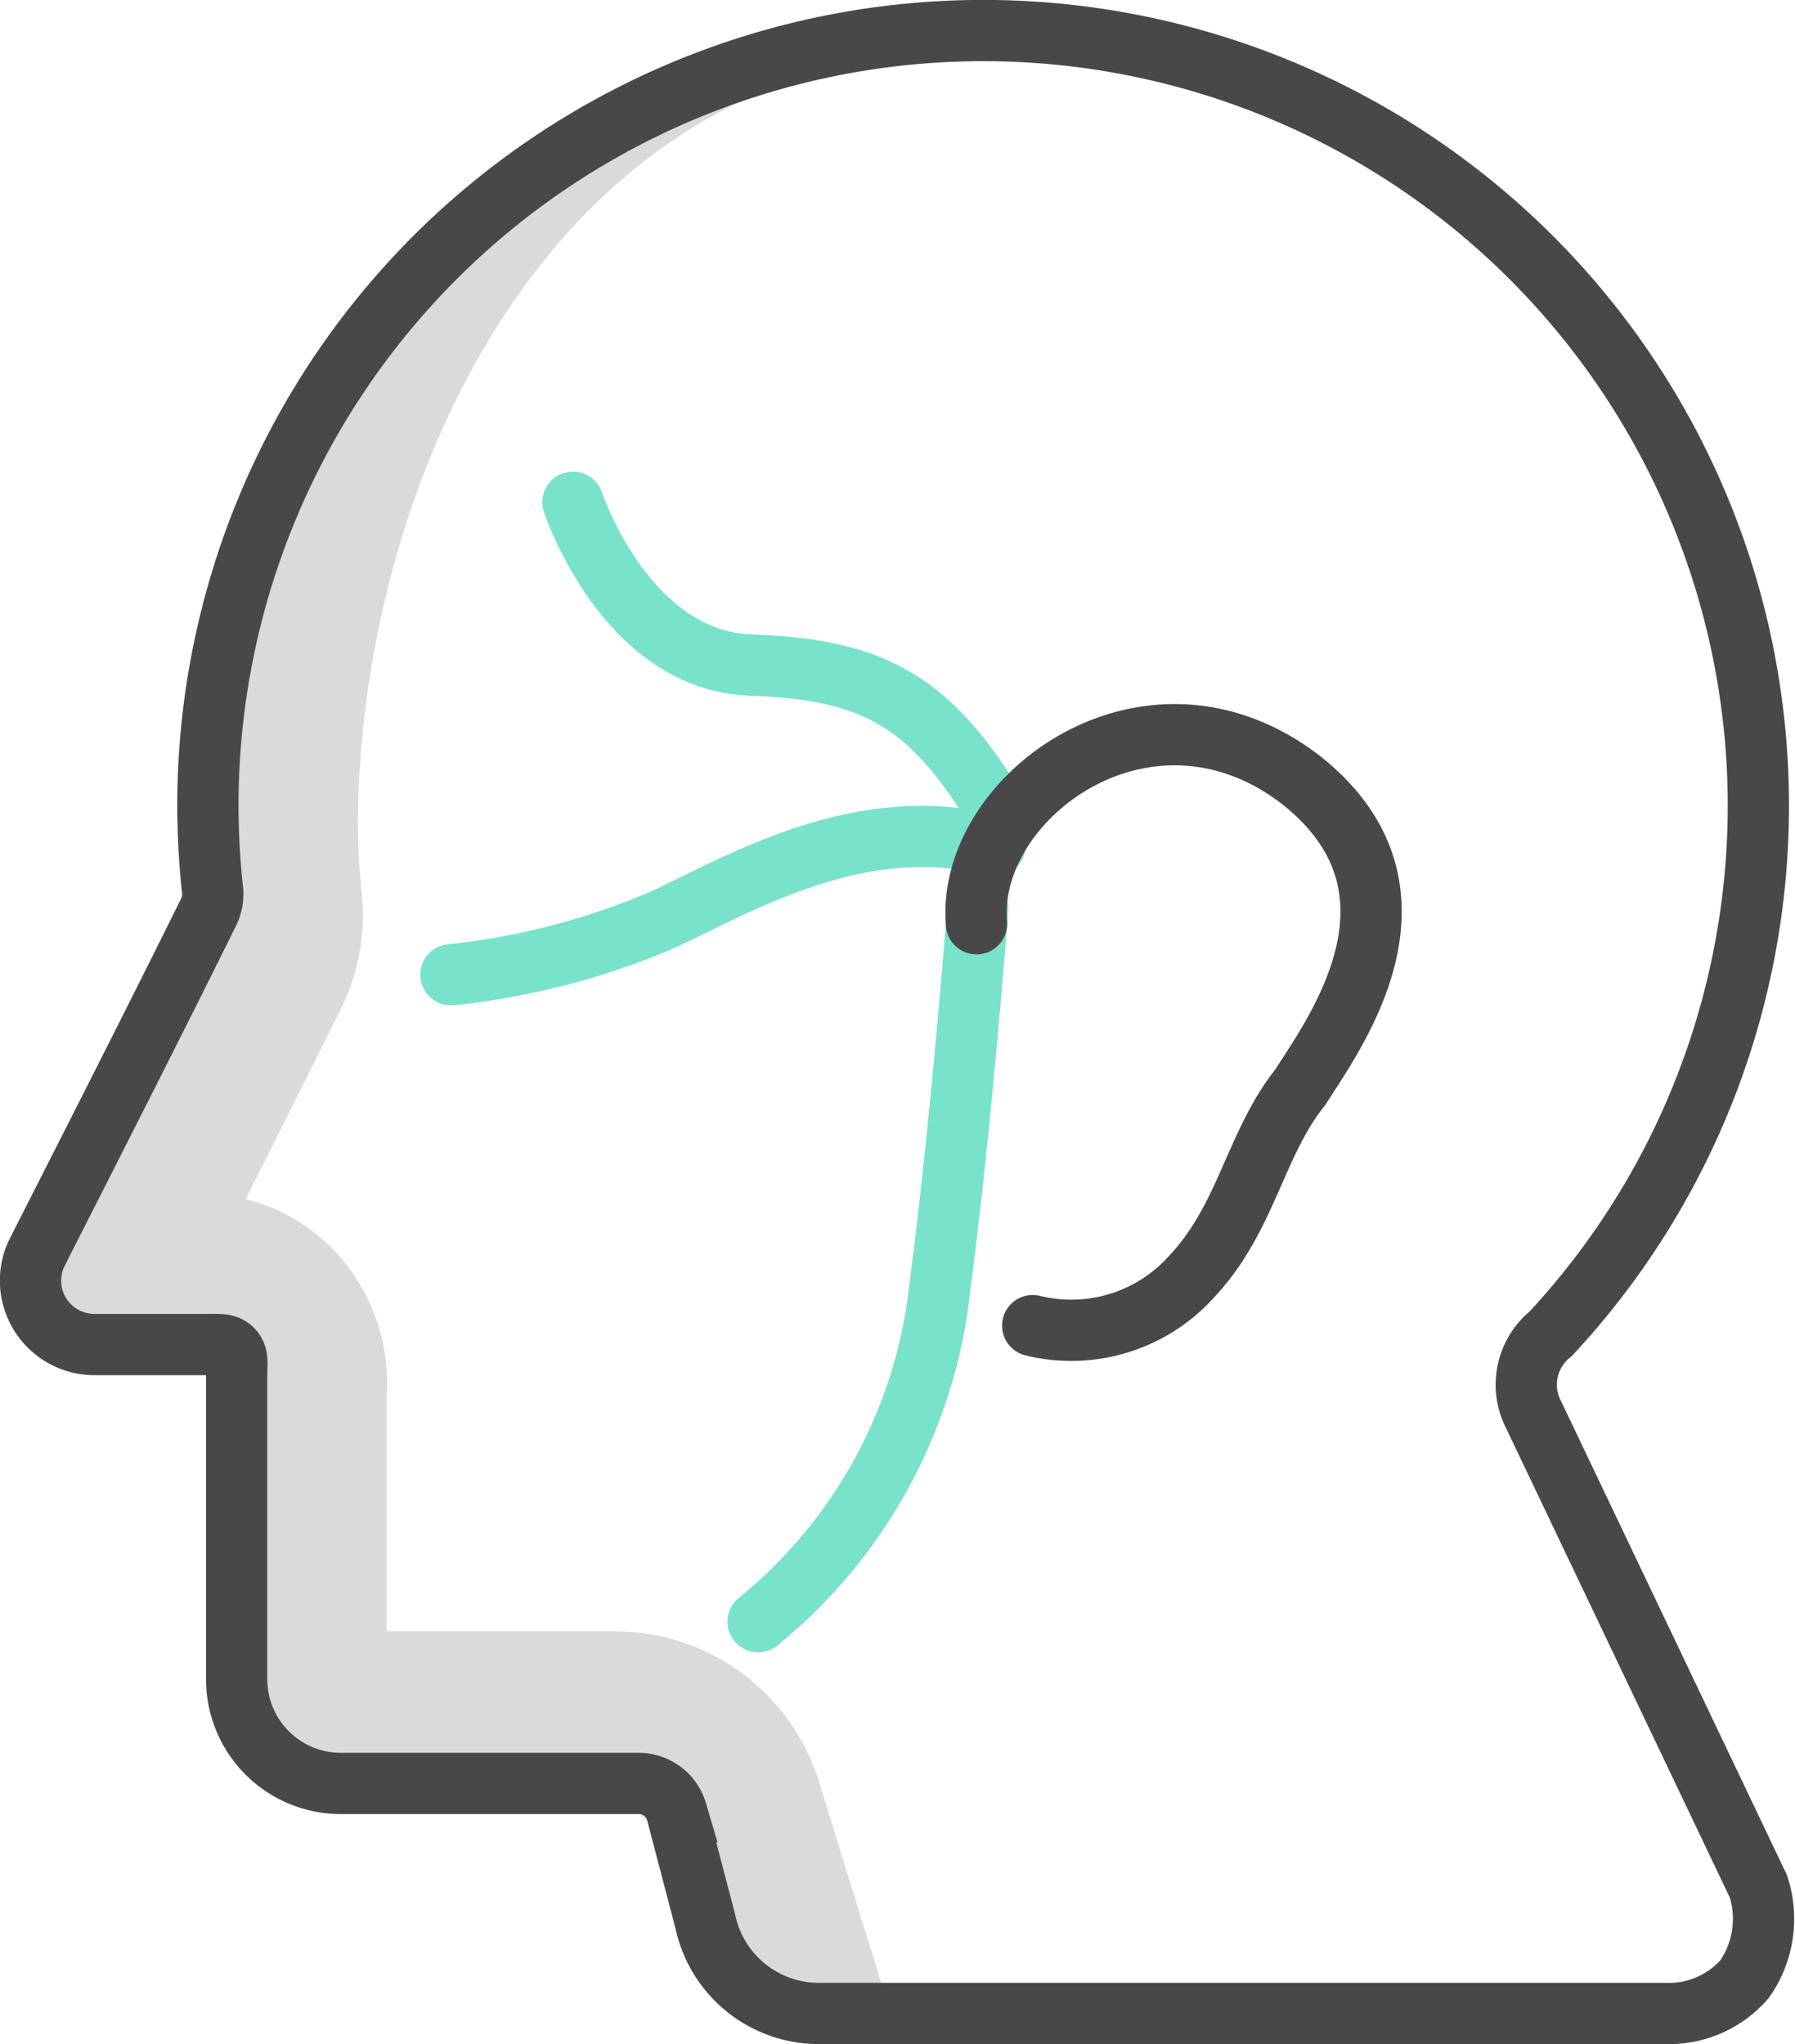
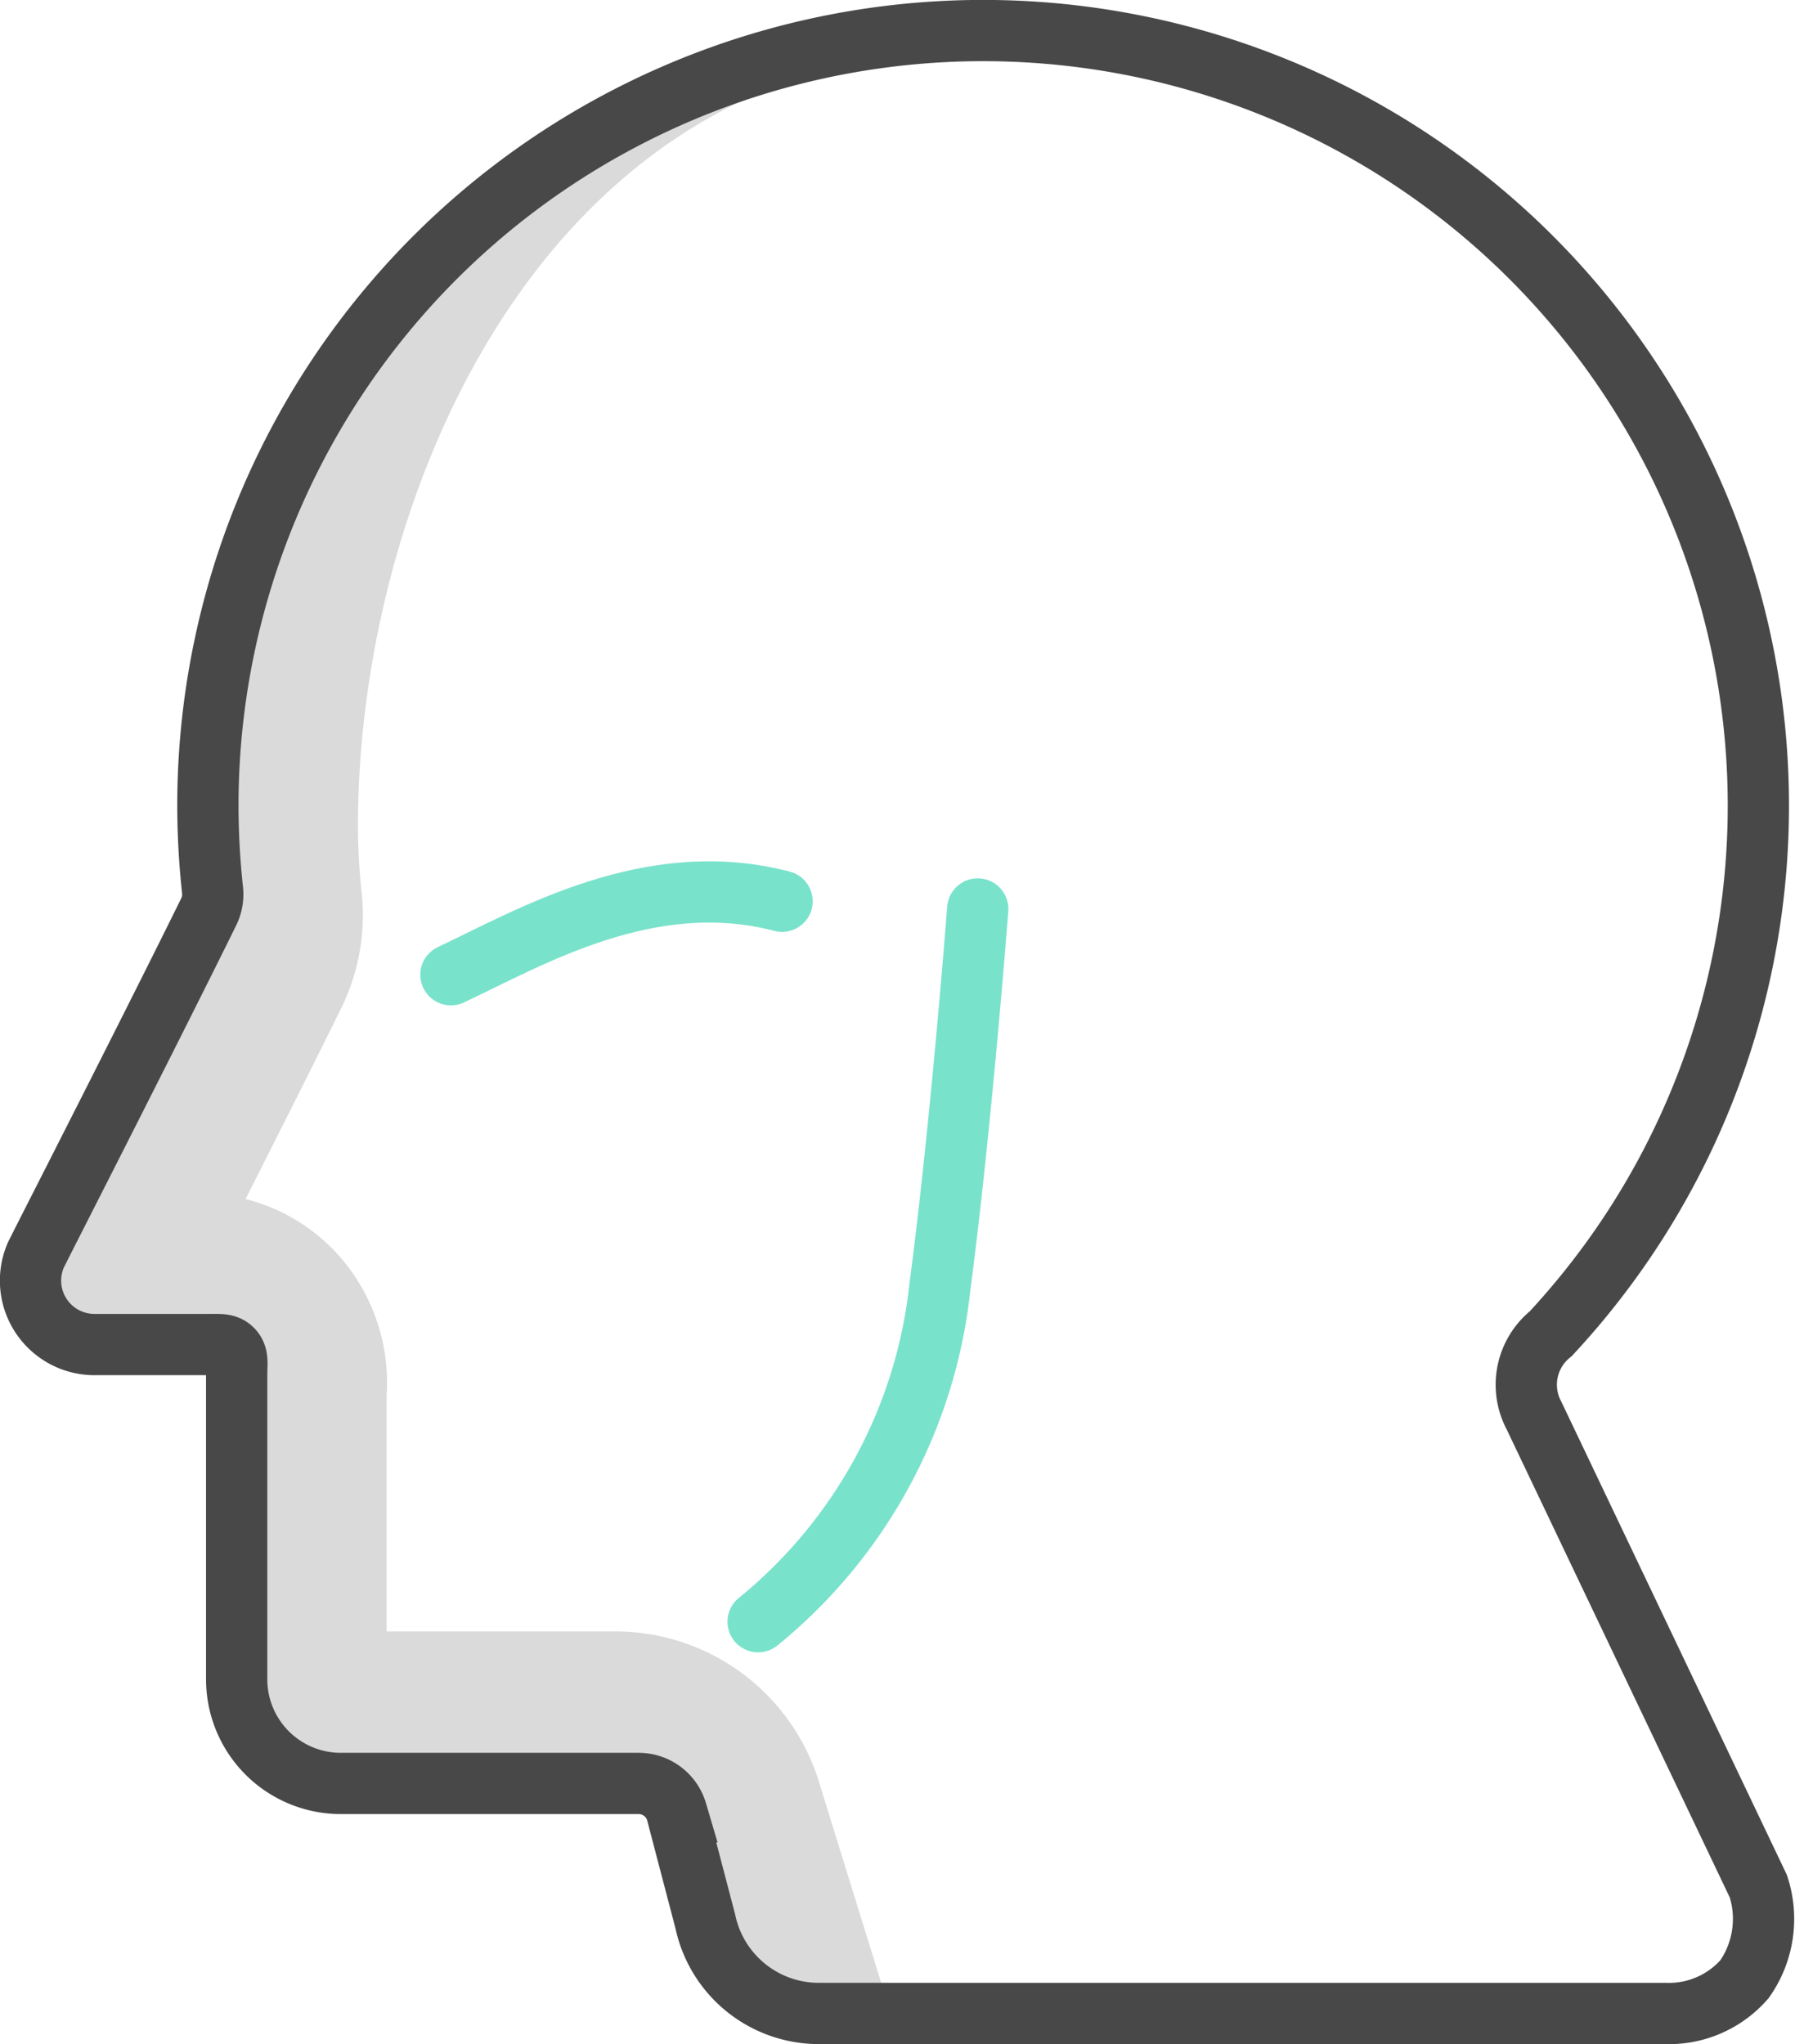
<svg xmlns="http://www.w3.org/2000/svg" width="58.603" height="66.743" viewBox="0 0 58.603 66.743">
  <g id="Group_7174" data-name="Group 7174" transform="translate(-4056 -6028.015)">
    <g id="Group_18" data-name="Group 18" transform="translate(4057 6029)">
      <path id="Path_64" data-name="Path 64" d="M958.213,569.989l-2.088-6.745a6.961,6.961,0,0,0-6.639-4.965h-7.492v-7.718a6.254,6.254,0,0,0-1.595-4.591,6.053,6.053,0,0,0-3.011-1.807c1.062-2.1,2.245-4.451,3.113-6.212a6.9,6.9,0,0,0,.684-3.734,20.534,20.534,0,0,1-.128-2.237c0-10.84,6.12-25.344,20.2-25.344a24.8,24.8,0,0,0-21.012,10.9c-8.336,11.929-1.953,15.682-5.614,20.376s-5.974,11-2.186,11,4.654-1.014,4.654,4.957-.512,9.371,4.586,9.371,9.032-1.211,10.128,2.274,2,5.237,4.312,5.237S958.213,569.989,958.213,569.989Z" transform="translate(-930.371 -505.998)" fill="#484848" opacity="0.2" />
      <path id="Path_59" data-name="Path 59" d="M952.39,567.754l-.939-3.584a1.291,1.291,0,0,0-1.242-.926h-9.726a3.4,3.4,0,0,1-3.394-3.4h0v-9.95c0-.345.054-.6-.125-.8s-.4-.18-.742-.18h-3.788a2.088,2.088,0,0,1-1.9-2.926l.188-.375c.818-1.612,3.748-7.363,5.45-10.819a1.3,1.3,0,0,0,.13-.707,25.981,25.981,0,0,1-.153-2.768,25.31,25.31,0,1,1,43.841,17.242,2.135,2.135,0,0,0-.55,2.663l7.328,15.376a3.428,3.428,0,0,1-.45,3.033,3.27,3.27,0,0,1-2.58,1.121H956.117A3.787,3.787,0,0,1,952.39,567.754Z" transform="translate(-930.362 -505.999)" fill="none" stroke="#484848" stroke-width="2" />
-       <path id="Path_91" data-name="Path 91" d="M5120.553,4908.528s1.708,5.173,5.81,5.316,5.907,1.219,8.145,4.955" transform="translate(-5102.848 -4893.115)" fill="none" stroke="#79e2cb" stroke-linecap="round" stroke-linejoin="round" stroke-width="2" />
-       <path id="Path_92" data-name="Path 92" d="M5116.57,4923.956a23.752,23.752,0,0,0,6.947-1.811c2.631-1.242,6.5-3.528,10.811-2.4" transform="translate(-5102.848 -4893.115)" fill="none" stroke="#79e2cb" stroke-linecap="round" stroke-linejoin="round" stroke-width="2" />
+       <path id="Path_92" data-name="Path 92" d="M5116.57,4923.956c2.631-1.242,6.5-3.528,10.811-2.4" transform="translate(-5102.848 -4893.115)" fill="none" stroke="#79e2cb" stroke-linecap="round" stroke-linejoin="round" stroke-width="2" />
      <path id="Path_93" data-name="Path 93" d="M5133.769,4921.808s-.542,7.1-1.234,12.33a16.326,16.326,0,0,1-5.936,10.941" transform="translate(-5102.848 -4893.115)" fill="none" stroke="#79e2cb" stroke-linecap="round" stroke-linejoin="round" stroke-width="2" />
-       <path id="Path_94" data-name="Path 94" d="M5133.729,4922.291c-.361-4.109,5.576-8.541,10.58-4.705,4.629,3.649,1.013,8.4,0,10.031-1.5,1.868-1.75,4.289-3.584,6.224a5.277,5.277,0,0,1-5.161,1.571" transform="translate(-5102.848 -4893.115)" fill="none" stroke="#484848" stroke-linecap="round" stroke-linejoin="round" stroke-width="2" />
    </g>
  </g>
</svg>